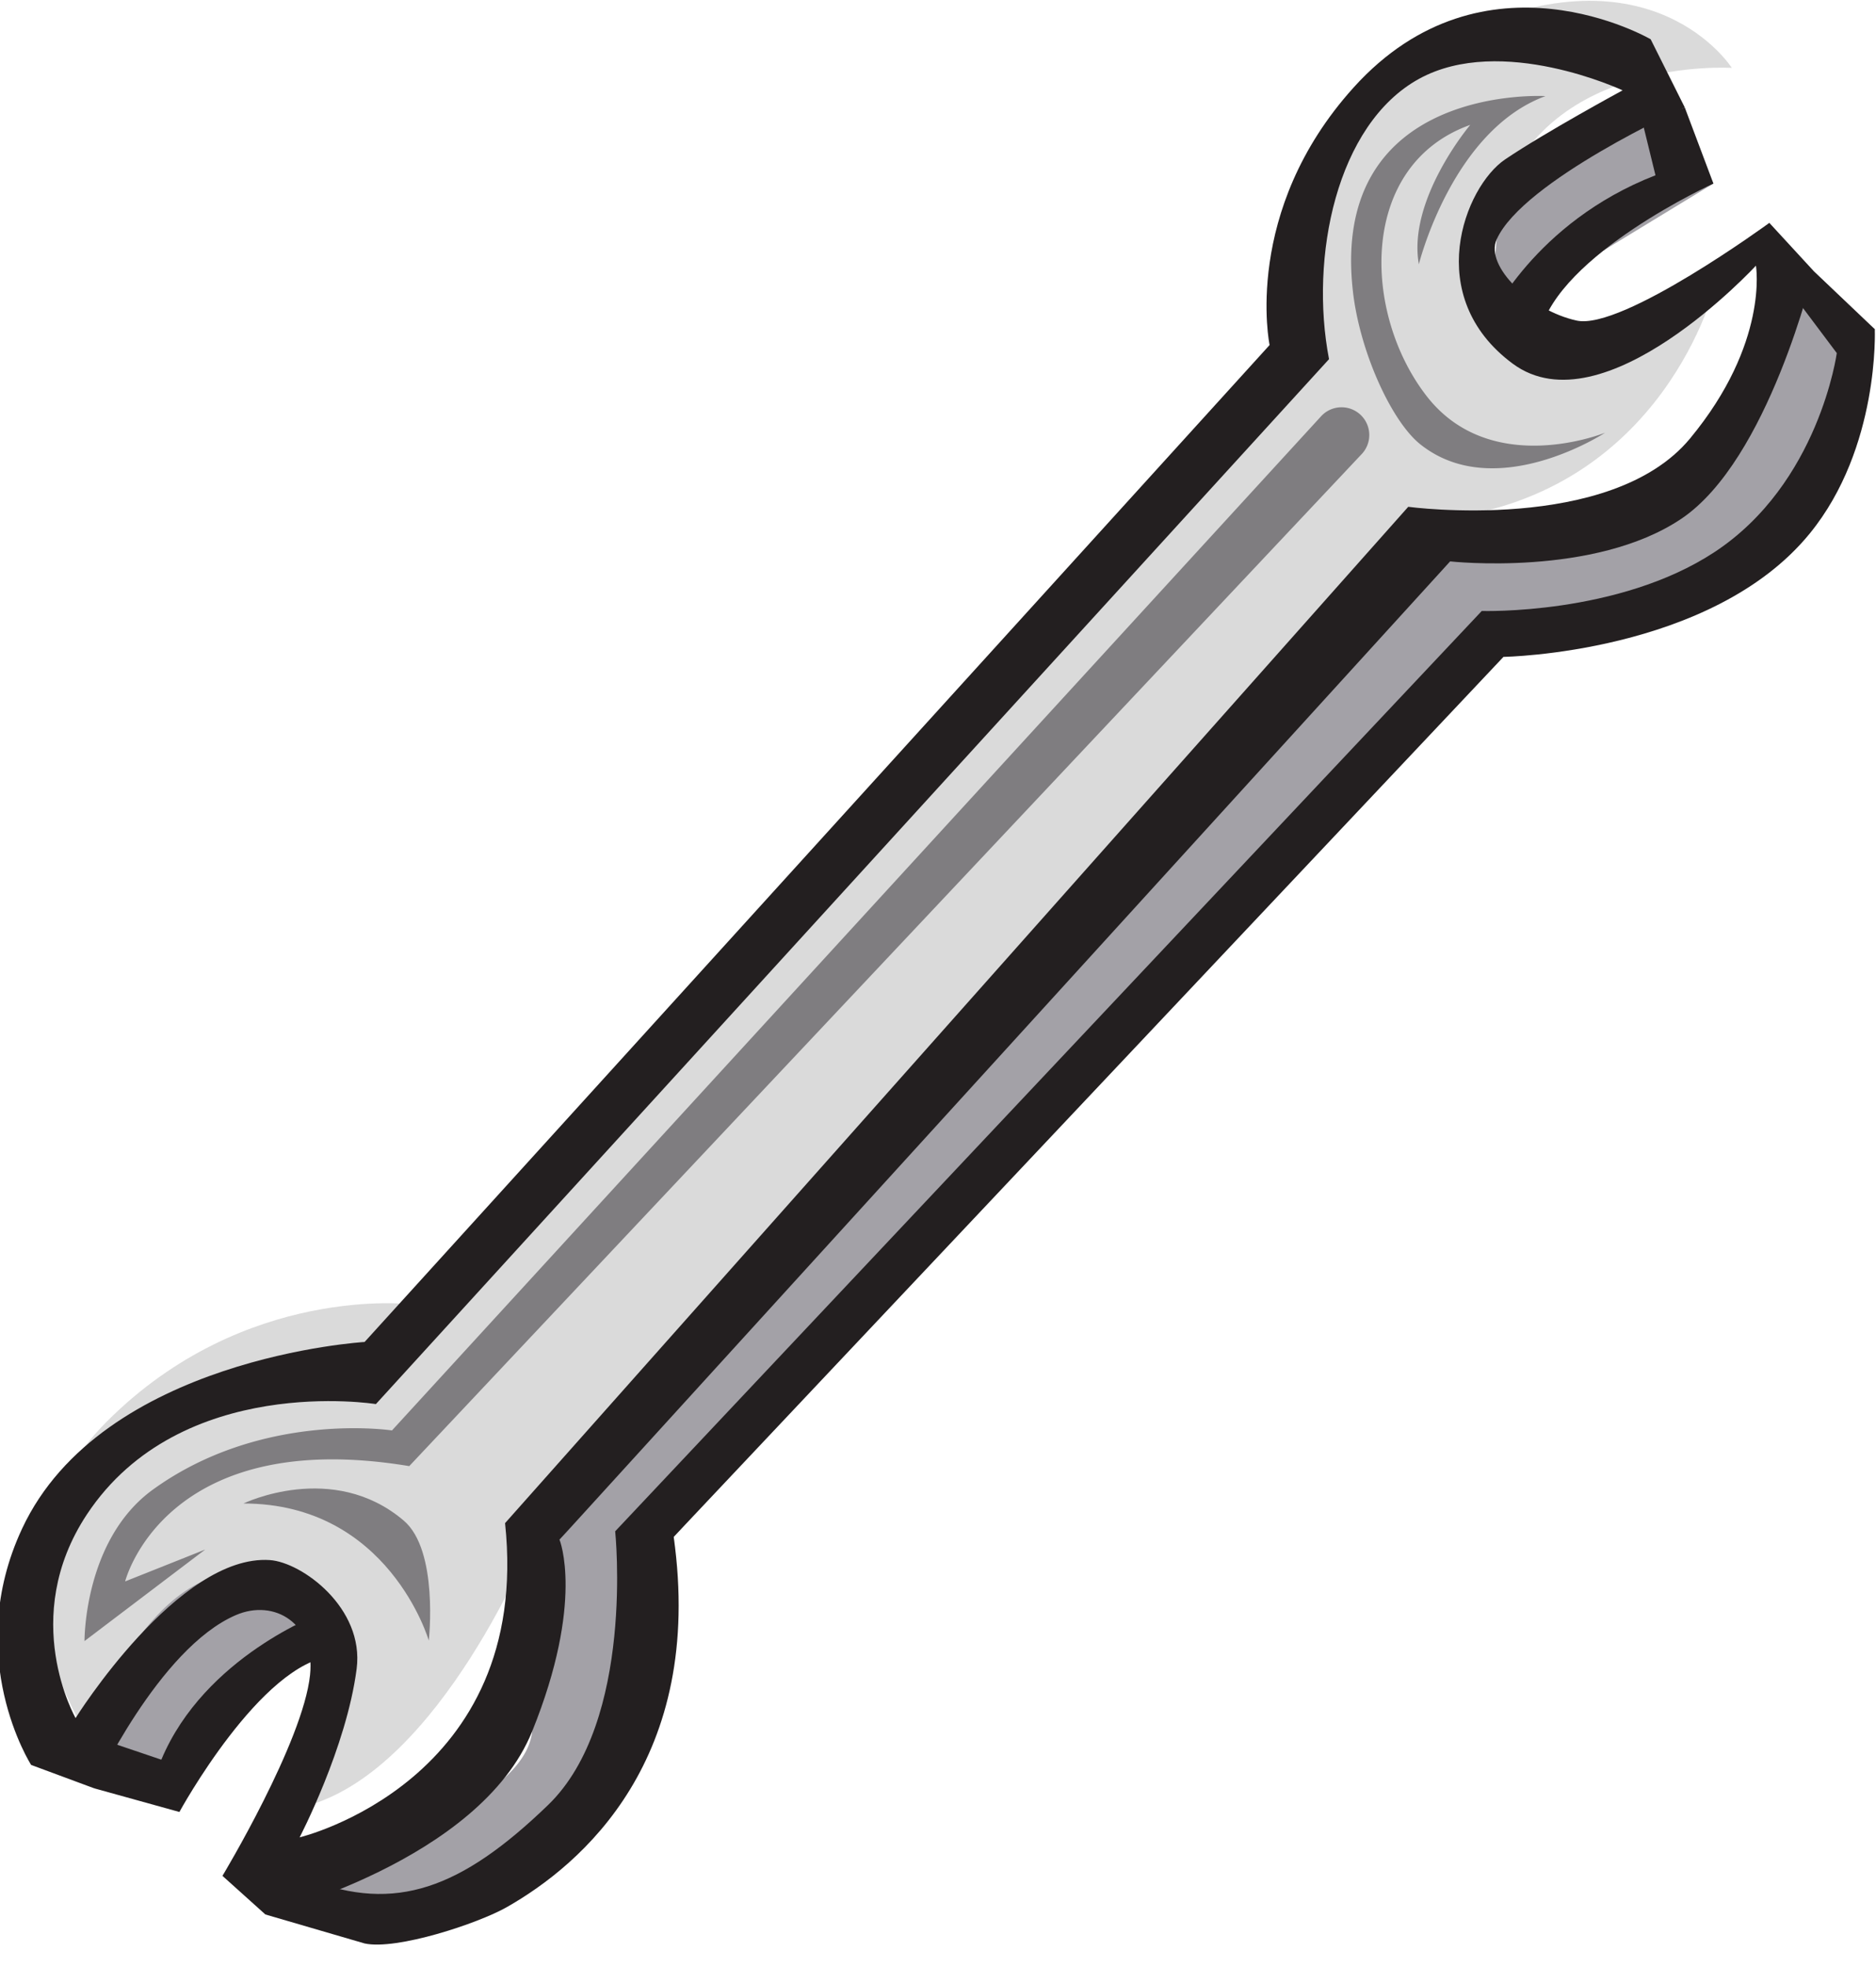
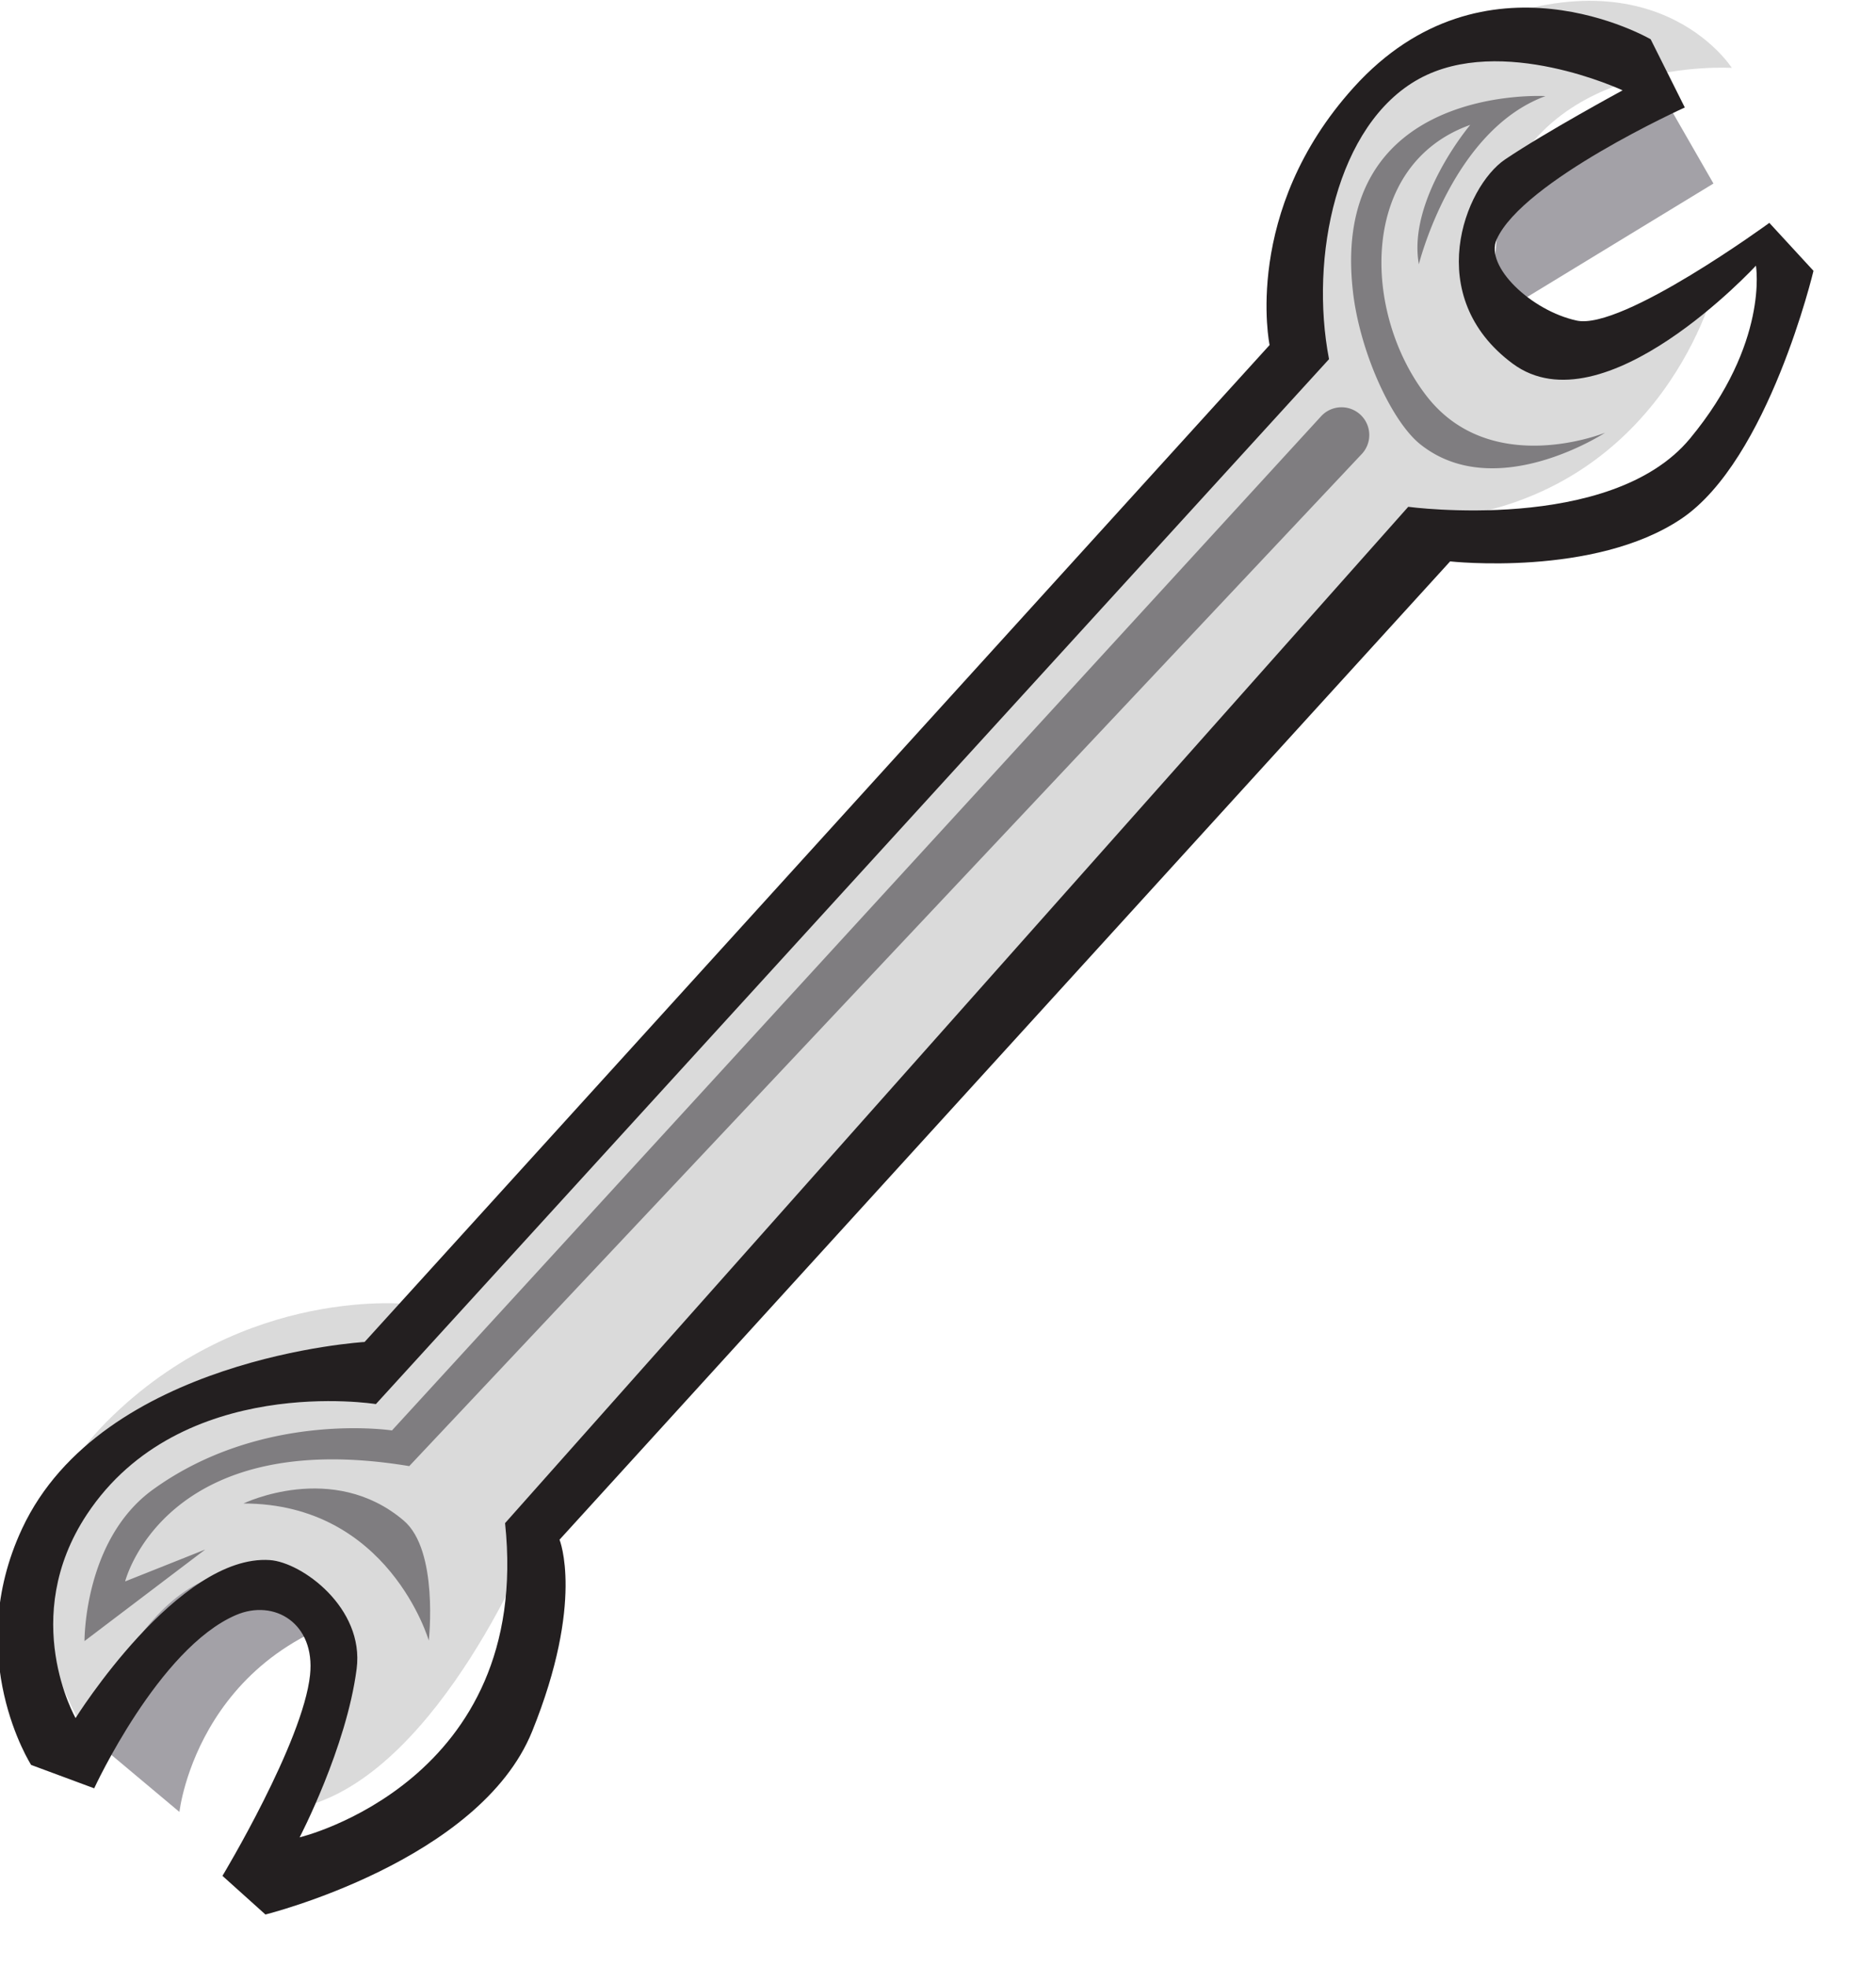
<svg xmlns="http://www.w3.org/2000/svg" width="62" height="65">
  <path fill="#a3a1a7" d="M2.88 57.32l3.05 2.557s.645-5.869 7.409-6.835l-5.291-3.359-4.924 3.497zm46.348-46.748l7.4-4.507-1.878-3.269-5.246 4.141-.042.974z" />
  <path fill="#dadada" d="M2.88 57.32s-3.897-5.796.658-10.352c4.556-4.555 10.077-3.865 10.077-3.865l29.264-31.197s-1.242-7.73 5.246-10.766c6.487-3.037 9.11 1.104 9.11 1.104s-6.35-.414-7.73 4.693c-1.38 5.108 3.037 5.522 7.178 2.485 0 0-1.657 6.902-9.111 7.73L17.618 50.833s-3.037 7.592-7.454 8.835c0 0 3.45-5.246-.69-7.316-4.141-2.07-6.593 4.967-6.593 4.967z" />
-   <path fill="#a3a1a7" d="M9.06 62.014s8.222-1.876 8.528-4.803c.305-2.927.904-6.332.904-6.332L47.02 18.256s8.145-1.104 9.663-4.003a28.184 28.184 0 002.21-5.798l3.067 2.423s-1.274 8.896-13.145 10.691l-26.55 29.218s.828 8.512-5.476 11.365c-6.304 2.853-7.73-.138-7.73-.138z" />
  <path fill="#231f20" d="M44.737 2.89c4.329-4.793 9.816-1.592 9.816-1.592l1.128 2.254s-5.348 2.42-6.218 4.36c-.4.89 1.142 2.356 2.646 2.682 1.504.327 6.366-3.229 6.366-3.229l1.459 1.585s-1.484 6.248-4.363 8.19c-2.88 1.94-7.646 1.412-7.646 1.412L18.492 50.88s.834 2.034-.904 6.332c-1.737 4.298-8.816 6.054-8.816 6.054l-1.42-1.277s2.662-4.418 2.895-6.64c.178-1.705-1.181-2.524-2.45-1.978-2.556 1.098-4.684 5.725-4.684 5.725l-2.084-.773s-2.282-3.564-.298-7.81c2.639-5.65 11.319-6.167 11.319-6.167l29.909-32.944s-.921-4.418 2.778-8.512zm8.887.095s-4.003-1.88-6.731-.377c-2.727 1.503-3.617 5.9-2.97 9.261l-31.5 34.53s-6.446-1.04-9.55 3.644c-2.267 3.427-.375 6.731-.375 6.731s3.396-5.426 6.42-5.22c1.053.071 3.128 1.576 2.869 3.593-.335 2.6-1.885 5.57-1.885 5.57s7.695-1.837 6.79-10.384l29.849-33.585s6.695.904 9.312-2.256c2.616-3.159 2.179-5.713 2.179-5.713S53 14.237 49.997 12.02c-3.003-2.22-1.596-5.848-.252-6.754 1.343-.906 3.879-2.28 3.879-2.28z" />
  <path fill="#7f7d80" d="M14.17 54.21s-1.32-4.525-6.123-4.526c0 0 2.947-1.428 5.294.563 1.165.989.83 3.964.83 3.964z" />
  <path fill="#7f7d80" d="M2.793 54.23l3.99-3.025-2.647 1.054s1.289-5.153 9.389-3.81l31.465-33.43a.917.917 0 10-1.342-1.249l-30.694 33.5s-4.286-.658-7.898 1.953c-2.29 1.655-2.263 5.007-2.263 5.007zM53.046 14.3s-3.768 1.535-5.9-1.215c-2.133-2.751-2.248-7.642 1.444-8.958 0 0-2.081 2.463-1.698 4.606 0 0 1.095-4.423 4.184-5.557 0 0-7.155-.425-6.362 6.466.229 1.99 1.272 4.275 2.22 5.036 2.488 1.993 6.112-.378 6.112-.378z" />
-   <path fill="#231f20" d="M8.771 63.265l3.28.958c1.063.228 3.745-.66 4.692-1.197 2.484-1.409 6.553-4.89 5.522-12.239l27.423-29.08s6.881-.105 10.122-4.076c2.317-2.838 2.15-6.753 2.15-6.753L59.932 8.95l-.87.53 1.642 2.188s-.585 4.308-4.05 6.582c-3.175 2.084-7.683 1.94-7.683 1.94l-28.64 30.413s.657 6.27-2.218 9.045c-2.875 2.775-5.052 3.562-7.905 2.458zm46.91-59.712l.946 2.513s-5.125 2.337-5.728 4.92l-1.67-.414s1.471-3.22 5.483-4.78l-.428-1.745zM3.113 59.096l2.816.782s2.697-4.946 5.072-5.15l-.392-1.41s-3.843 1.409-5.277 4.832l-2.451-.83z" />
</svg>